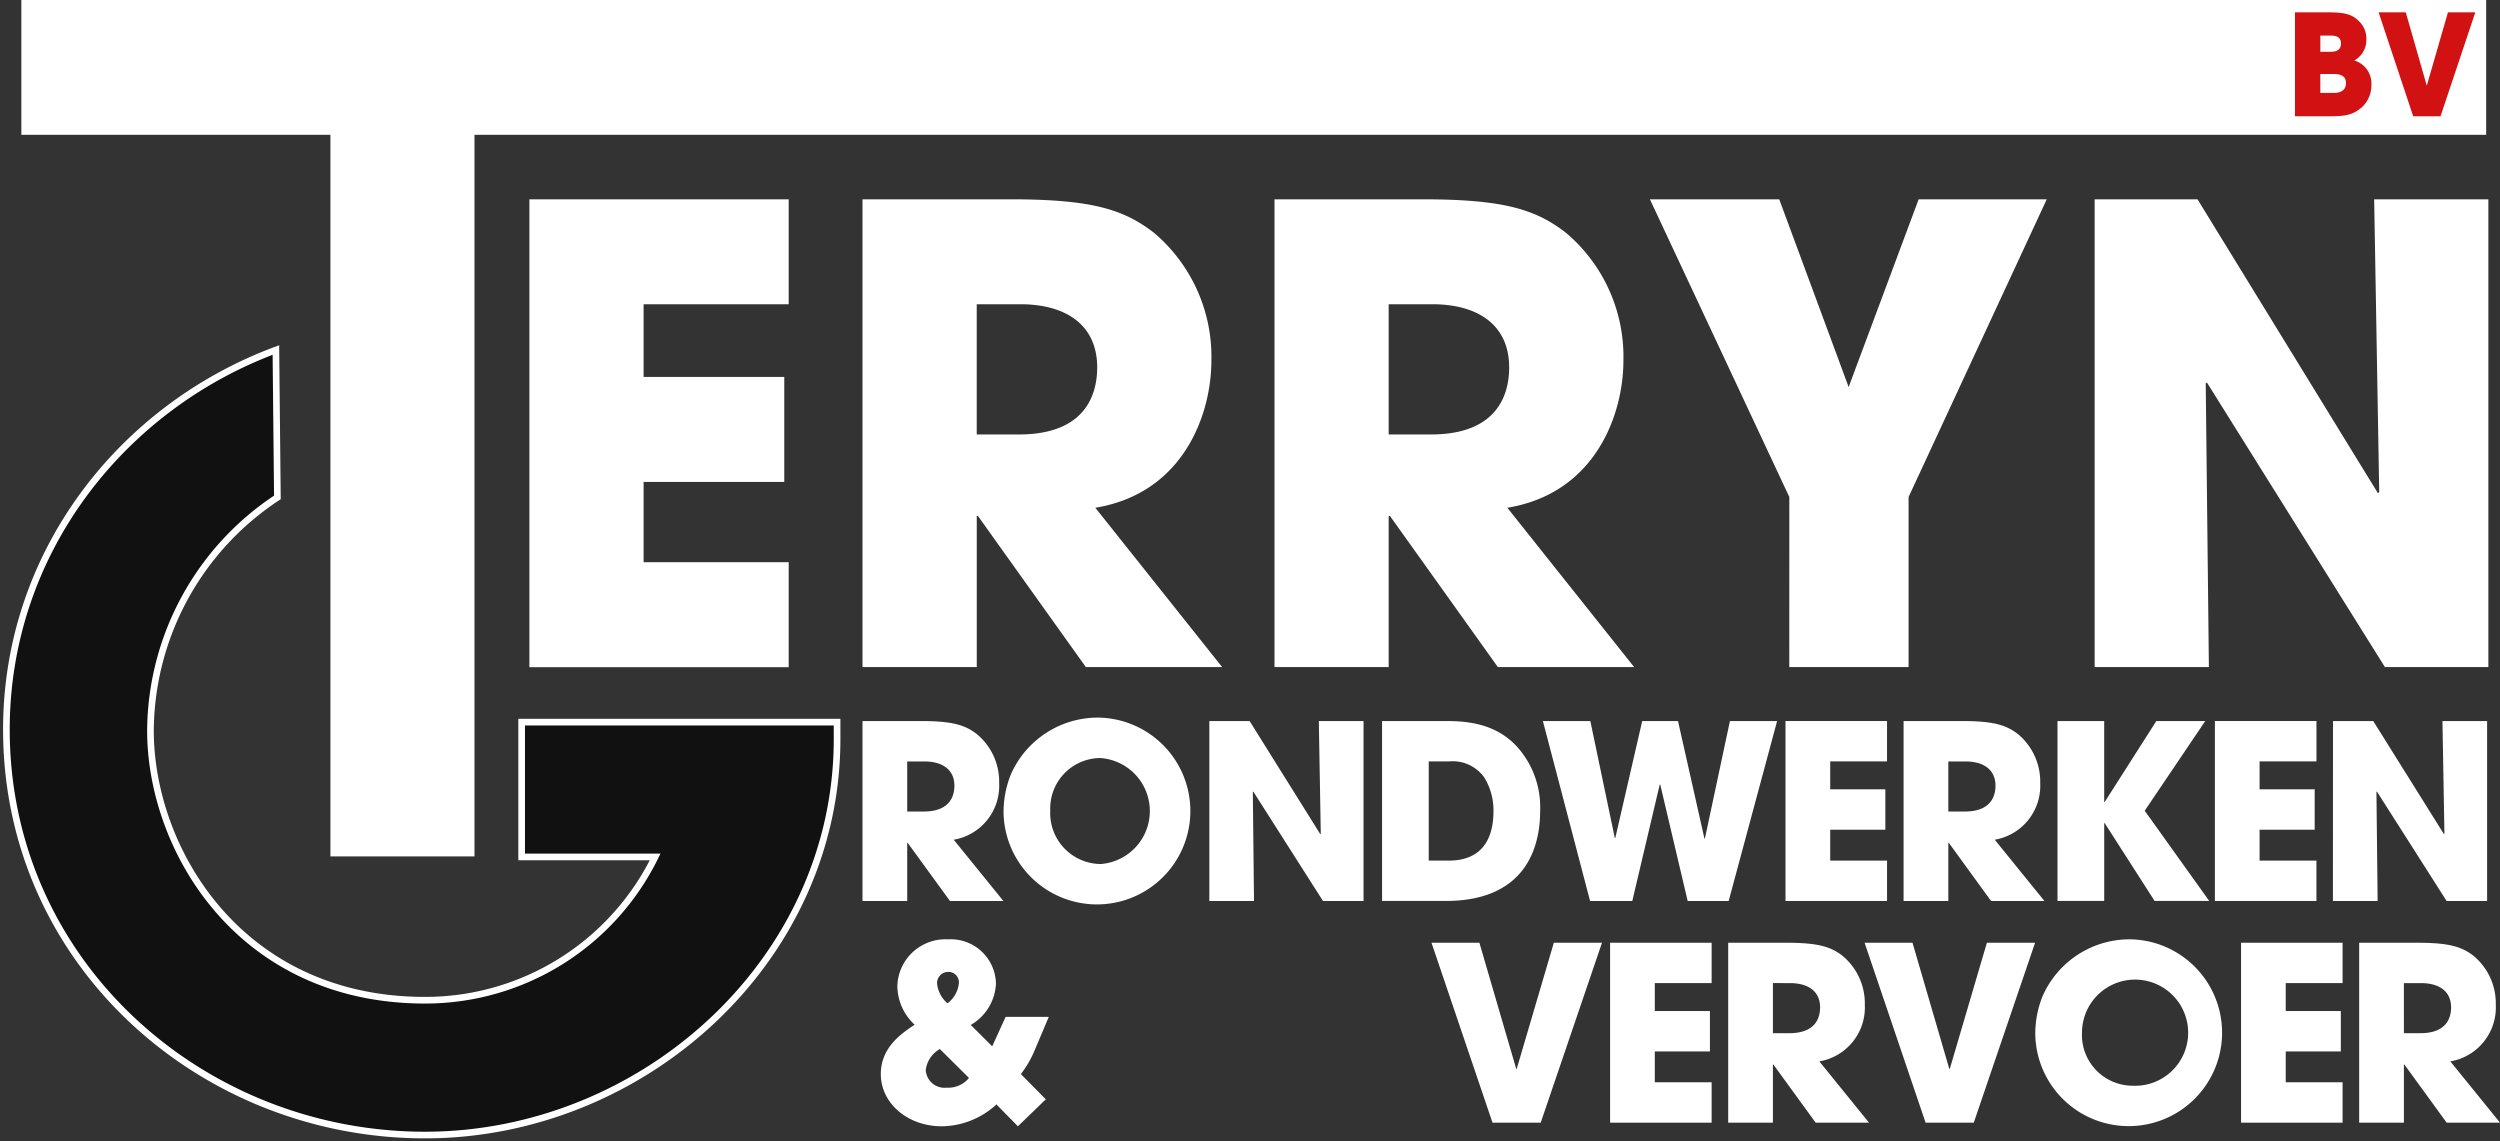
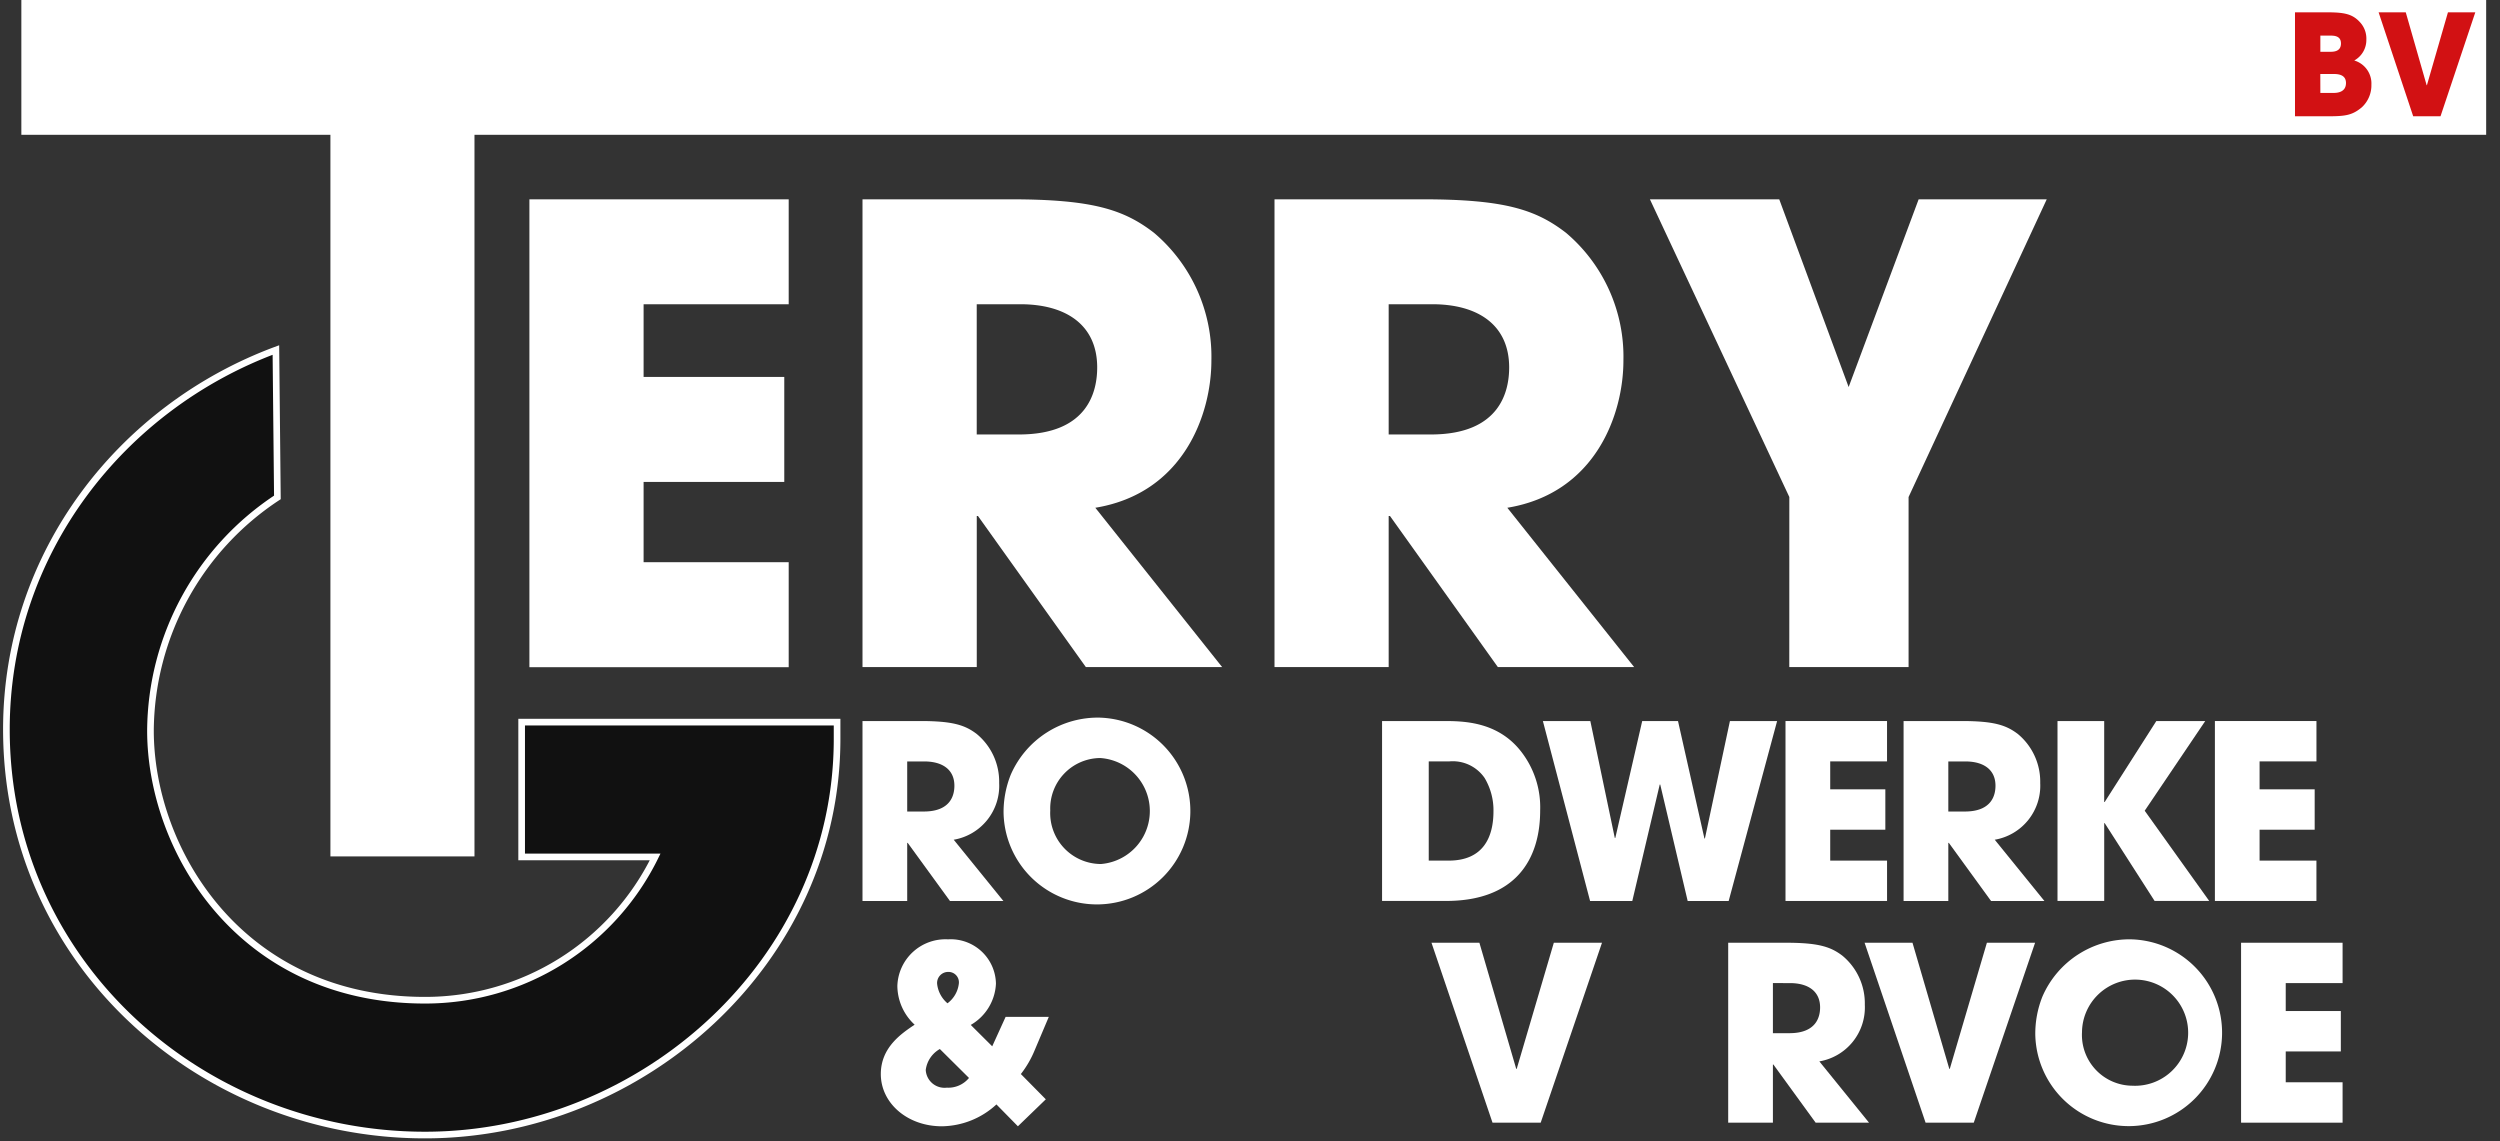
<svg xmlns="http://www.w3.org/2000/svg" id="Group_13" data-name="Group 13" width="209.567" height="95.685" viewBox="0 0 209.567 95.685">
  <rect x="0" y="0" width="209.567" height="95.685" fill="#333333" stroke="none" />
  <defs>
    <clipPath id="clip-path">
      <rect id="Rectangle_16" data-name="Rectangle 16" width="209.567" height="95.685" fill="none" />
    </clipPath>
  </defs>
  <g id="Group_8" data-name="Group 8" transform="translate(0 0)">
    <path id="Path_10" data-name="Path 10" d="M22.983,8.652H44.719v8.8H32.556v6.092H44.348v8.8H32.556v6.729H44.719v8.8H22.983Z" transform="translate(21.395 8.055)" fill="#fff" />
    <g id="Group_7" data-name="Group 7">
      <g id="Group_6" data-name="Group 6" clip-path="url(#clip-path)">
        <path id="Path_11" data-name="Path 11" d="M47.019,28.365h3.541c5.868,0,6.557-3.711,6.557-5.617,0-3.551-2.593-5.3-6.451-5.3H47.019ZM37.444,8.652H49.819c6.876,0,9.523.848,12.059,2.808A13.6,13.6,0,0,1,66.69,22.165c0,4.5-2.325,11.126-9.73,12.344L67.59,47.863H56.166L47.122,35.2h-.1V47.863H37.444Z" transform="translate(34.857 8.055)" fill="#fff" />
        <path id="Path_12" data-name="Path 12" d="M64.9,28.365h3.543c5.87,0,6.557-3.711,6.557-5.617,0-3.551-2.591-5.3-6.451-5.3H64.9ZM55.33,8.652H67.705c6.876,0,9.519.848,12.059,2.808a13.6,13.6,0,0,1,4.814,10.705c0,4.5-2.327,11.126-9.732,12.344l10.63,13.354H74.052L65.01,35.2H64.9V47.863H55.33Z" transform="translate(51.508 8.055)" fill="#fff" />
        <path id="Path_13" data-name="Path 13" d="M83.315,33.609,71.627,8.652H82.469l5.818,15.737L94.155,8.652h10.738L93.311,33.609V47.862h-10Z" transform="translate(66.679 8.055)" fill="#fff" />
-         <path id="Path_14" data-name="Path 14" d="M90.935,8.652h8.622l15.125,24.639.106-.1-.423-24.534h9.574V47.863h-8.674L100.351,24.02l-.106.052.265,23.791H90.935Z" transform="translate(84.654 8.055)" fill="#fff" />
        <path id="Path_15" data-name="Path 15" d="M26.835,11.3H.927V0H207.544V11.3H38.911V71.79H26.835Z" transform="translate(0.863 0)" fill="#fff" />
        <path id="Path_16" data-name="Path 16" d="M22.993,27.55A23.574,23.574,0,0,0,12.354,47.091c0,9.979,7.492,22.607,23.005,22.607a21.467,21.467,0,0,0,19.3-12.01H43.469v-11.3H69.911V47.8C69.911,66.429,53.6,81,35.359,81,16.673,81,.278,66.609.278,47c0-14.847,9.7-27.016,22.59-31.806Z" transform="translate(0.259 14.147)" fill="#111" />
        <path id="Path_17" data-name="Path 17" d="M22.993,27.55A23.574,23.574,0,0,0,12.354,47.091c0,9.979,7.492,22.607,23.005,22.607a21.467,21.467,0,0,0,19.3-12.01H43.469v-11.3H69.911V47.8C69.911,66.429,53.6,81,35.359,81,16.673,81,.278,66.609.278,47c0-14.847,9.7-27.016,22.59-31.806Z" transform="translate(0.259 14.147)" fill="none" stroke="#fff" stroke-miterlimit="10" stroke-width="0.557" />
        <path id="Path_18" data-name="Path 18" d="M41.191,38.885h1.388c2.3,0,2.568-1.427,2.568-2.161,0-1.365-1.016-2.037-2.526-2.037H41.191ZM37.443,31.3H42.29c2.692,0,3.729.326,4.721,1.079A5.186,5.186,0,0,1,48.9,36.5a4.589,4.589,0,0,1-3.81,4.75l4.163,5.134H44.775l-3.543-4.872h-.041v4.872H37.443Z" transform="translate(34.857 29.142)" fill="#fff" />
        <path id="Path_19" data-name="Path 19" d="M51.708,43.425a4.454,4.454,0,0,0-.042-8.886,4.227,4.227,0,0,0-4.184,4.4,4.266,4.266,0,0,0,4.227,4.484m-.064-12.269a7.83,7.83,0,1,1-8.077,8.009,8.432,8.432,0,0,1,.6-3.221,7.962,7.962,0,0,1,7.477-4.789" transform="translate(40.558 29.004)" fill="#fff" />
-         <path id="Path_20" data-name="Path 20" d="M52.5,31.3h3.375L61.8,40.781l.042-.041L61.678,31.3h3.748V46.384h-3.4l-5.841-9.17-.041.021.1,9.149H52.5Z" transform="translate(48.875 29.142)" fill="#fff" />
        <path id="Path_21" data-name="Path 21" d="M63.913,43h1.676c2.921,0,3.75-2,3.75-4.138a5.267,5.267,0,0,0-.745-2.792,3.237,3.237,0,0,0-2.981-1.384h-1.7ZM60,31.3h5.074c1.718,0,4.783,0,6.772,2.813A7.61,7.61,0,0,1,73.253,38.8c0,4.117-2.07,7.581-7.89,7.581H60Z" transform="translate(55.854 29.142)" fill="#fff" />
        <path id="Path_22" data-name="Path 22" d="M70.958,31.3l2.051,9.8h.043l2.255-9.8h3l2.215,9.844h.042L82.66,31.3h3.956L82.555,46.384H79.118l-2.3-9.761h-.042l-2.3,9.761H70.937L66.981,31.3Z" transform="translate(62.354 29.142)" fill="#fff" />
        <path id="Path_23" data-name="Path 23" d="M77.514,31.3h8.511v3.383H81.262v2.342h4.621v3.385H81.262V43h4.764v3.383H77.514Z" transform="translate(72.159 29.142)" fill="#fff" />
        <path id="Path_24" data-name="Path 24" d="M86.39,38.885h1.386c2.3,0,2.568-1.427,2.568-2.161,0-1.365-1.014-2.037-2.524-2.037H86.39ZM82.64,31.3h4.849c2.69,0,3.727.326,4.721,1.079A5.192,5.192,0,0,1,94.094,36.5a4.591,4.591,0,0,1-3.812,4.75l4.163,5.134H89.972l-3.539-4.872H86.39v4.872H82.64Z" transform="translate(76.931 29.142)" fill="#fff" />
        <path id="Path_25" data-name="Path 25" d="M89.322,31.3h3.914v6.785h.042L97.606,31.3h4.1l-5.074,7.519,5.407,7.562H97.461l-4.182-6.521h-.042v6.521H89.322Z" transform="translate(83.152 29.142)" fill="#fff" />
        <path id="Path_26" data-name="Path 26" d="M96.155,31.3h8.513v3.383H99.9v2.342h4.619v3.385H99.9V43h4.766v3.383H96.155Z" transform="translate(89.513 29.142)" fill="#fff" />
-         <path id="Path_27" data-name="Path 27" d="M101.282,31.3h3.373l5.924,9.477.044-.041-.166-9.436H114.2V46.384h-3.395l-5.841-9.17-.041.021.1,9.149h-3.748Z" transform="translate(94.286 29.142)" fill="#fff" />
        <path id="Path_28" data-name="Path 28" d="M44.782,44.467a.872.872,0,0,0-.89-.956.928.928,0,0,0-.933,1,2.487,2.487,0,0,0,.869,1.63,2.4,2.4,0,0,0,.954-1.672m-1.595,5.505a2.361,2.361,0,0,0-1.182,1.753,1.578,1.578,0,0,0,1.761,1.487,2.251,2.251,0,0,0,1.865-.815ZM52.32,47.28l-1.182,2.792a8.519,8.519,0,0,1-1.159,2l2.091,2.118-2.34,2.261-1.8-1.832a6.861,6.861,0,0,1-4.576,1.832c-2.879,0-5.115-1.935-5.115-4.379,0-2.242,1.74-3.4,2.835-4.138a4.465,4.465,0,0,1-1.448-3.259,4.038,4.038,0,0,1,4.246-3.895,3.792,3.792,0,0,1,4.018,3.711,4.215,4.215,0,0,1-2.112,3.464l1.8,1.792L48.7,47.28Z" transform="translate(35.597 37.962)" fill="#fff" />
        <path id="Path_29" data-name="Path 29" d="M66.161,40.927,69.248,51.5h.041L72.4,40.927h4.038L71.3,56.01H67.26L62.145,40.927Z" transform="translate(57.852 38.1)" fill="#fff" />
-         <path id="Path_30" data-name="Path 30" d="M69.9,40.927H78.41V44.31H73.646v2.342h4.621v3.387H73.646v2.585H78.41V56.01H69.9Z" transform="translate(65.07 38.1)" fill="#fff" />
        <path id="Path_31" data-name="Path 31" d="M78.774,48.508H80.16c2.3,0,2.57-1.425,2.57-2.159,0-1.367-1.016-2.039-2.528-2.039H78.774Zm-3.748-7.581h4.845c2.694,0,3.729.326,4.721,1.081a5.184,5.184,0,0,1,1.887,4.115,4.589,4.589,0,0,1-3.812,4.75l4.163,5.136H82.356l-3.541-4.872h-.041v4.872H75.026Z" transform="translate(69.843 38.1)" fill="#fff" />
        <path id="Path_32" data-name="Path 32" d="M84.963,40.927,88.049,51.5h.041L91.2,40.927h4.04L90.1,56.01H86.06L80.947,40.927Z" transform="translate(75.355 38.1)" fill="#fff" />
        <path id="Path_33" data-name="Path 33" d="M96.5,53.049a4.45,4.45,0,1,0-4.227-4.484A4.257,4.257,0,0,0,96.5,53.049M96.433,40.78a7.83,7.83,0,1,1-8.075,8.009,8.389,8.389,0,0,1,.6-3.219,7.964,7.964,0,0,1,7.477-4.791" transform="translate(82.254 37.963)" fill="#fff" />
        <path id="Path_34" data-name="Path 34" d="M97.291,40.927H105.8V44.31h-4.766v2.342h4.619v3.387h-4.619v2.585H105.8V56.01H97.291Z" transform="translate(90.571 38.1)" fill="#fff" />
-         <path id="Path_35" data-name="Path 35" d="M106.167,48.508h1.386c2.3,0,2.57-1.425,2.57-2.159,0-1.367-1.016-2.039-2.528-2.039h-1.429Zm-3.748-7.581h4.845c2.694,0,3.729.326,4.721,1.081a5.183,5.183,0,0,1,1.885,4.115,4.587,4.587,0,0,1-3.81,4.75l4.163,5.136h-4.472l-3.543-4.872h-.041v4.872h-3.748Z" transform="translate(95.344 38.1)" fill="#fff" />
        <path id="Path_36" data-name="Path 36" d="M101.758,7.293H102.8c.282,0,1.106,0,1.106-.836,0-.753-.753-.753-1.106-.753h-1.047Zm0-3.449h.788c.307,0,.94,0,.94-.7,0-.658-.6-.658-.94-.658h-.788ZM99.632.535h2.68c1.468,0,2.151.141,2.784.848a2.012,2.012,0,0,1,.518,1.437A1.963,1.963,0,0,1,104.6,4.573,2.008,2.008,0,0,1,106.037,6.6a2.511,2.511,0,0,1-.8,1.894c-.8.672-1.377.755-2.844.755H99.632Z" transform="translate(92.75 0.498)" fill="#d21113" />
        <path id="Path_37" data-name="Path 37" d="M105.54.535l1.751,6.111h.023L109.077.535h2.292l-2.916,8.714h-2.29l-2.9-8.714Z" transform="translate(96.127 0.498)" fill="#d21113" />
      </g>
    </g>
  </g>
</svg>